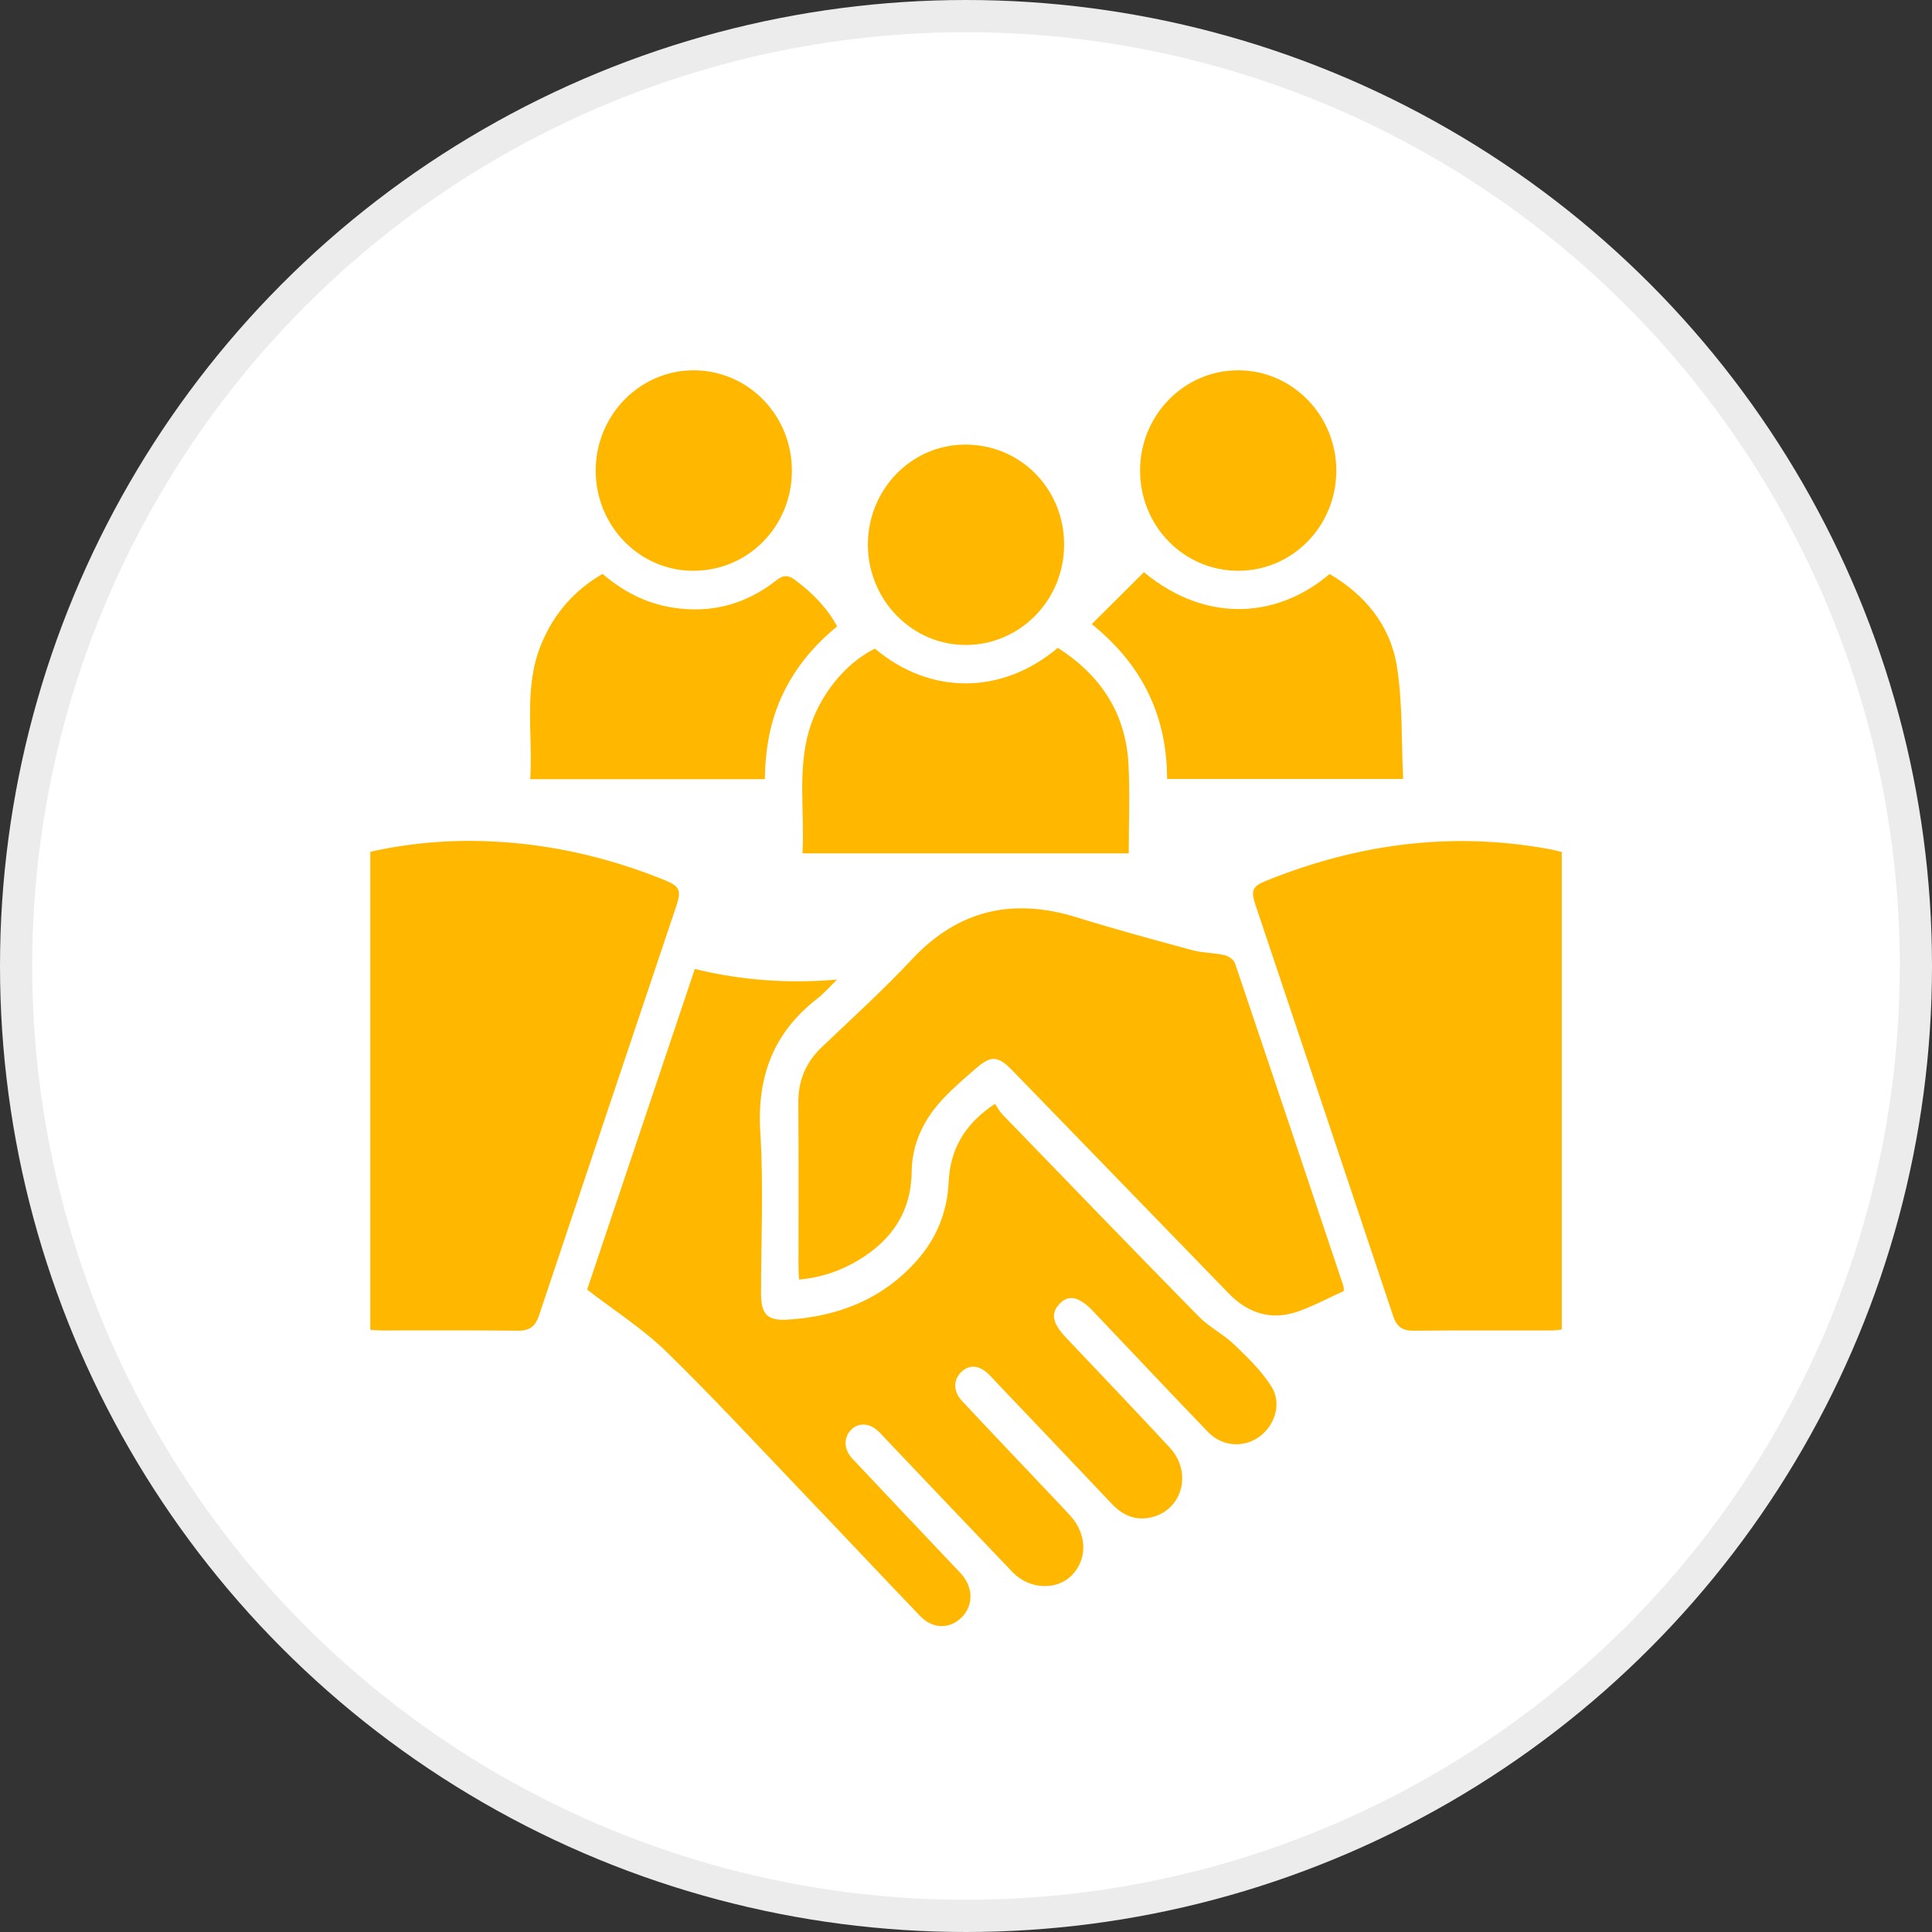
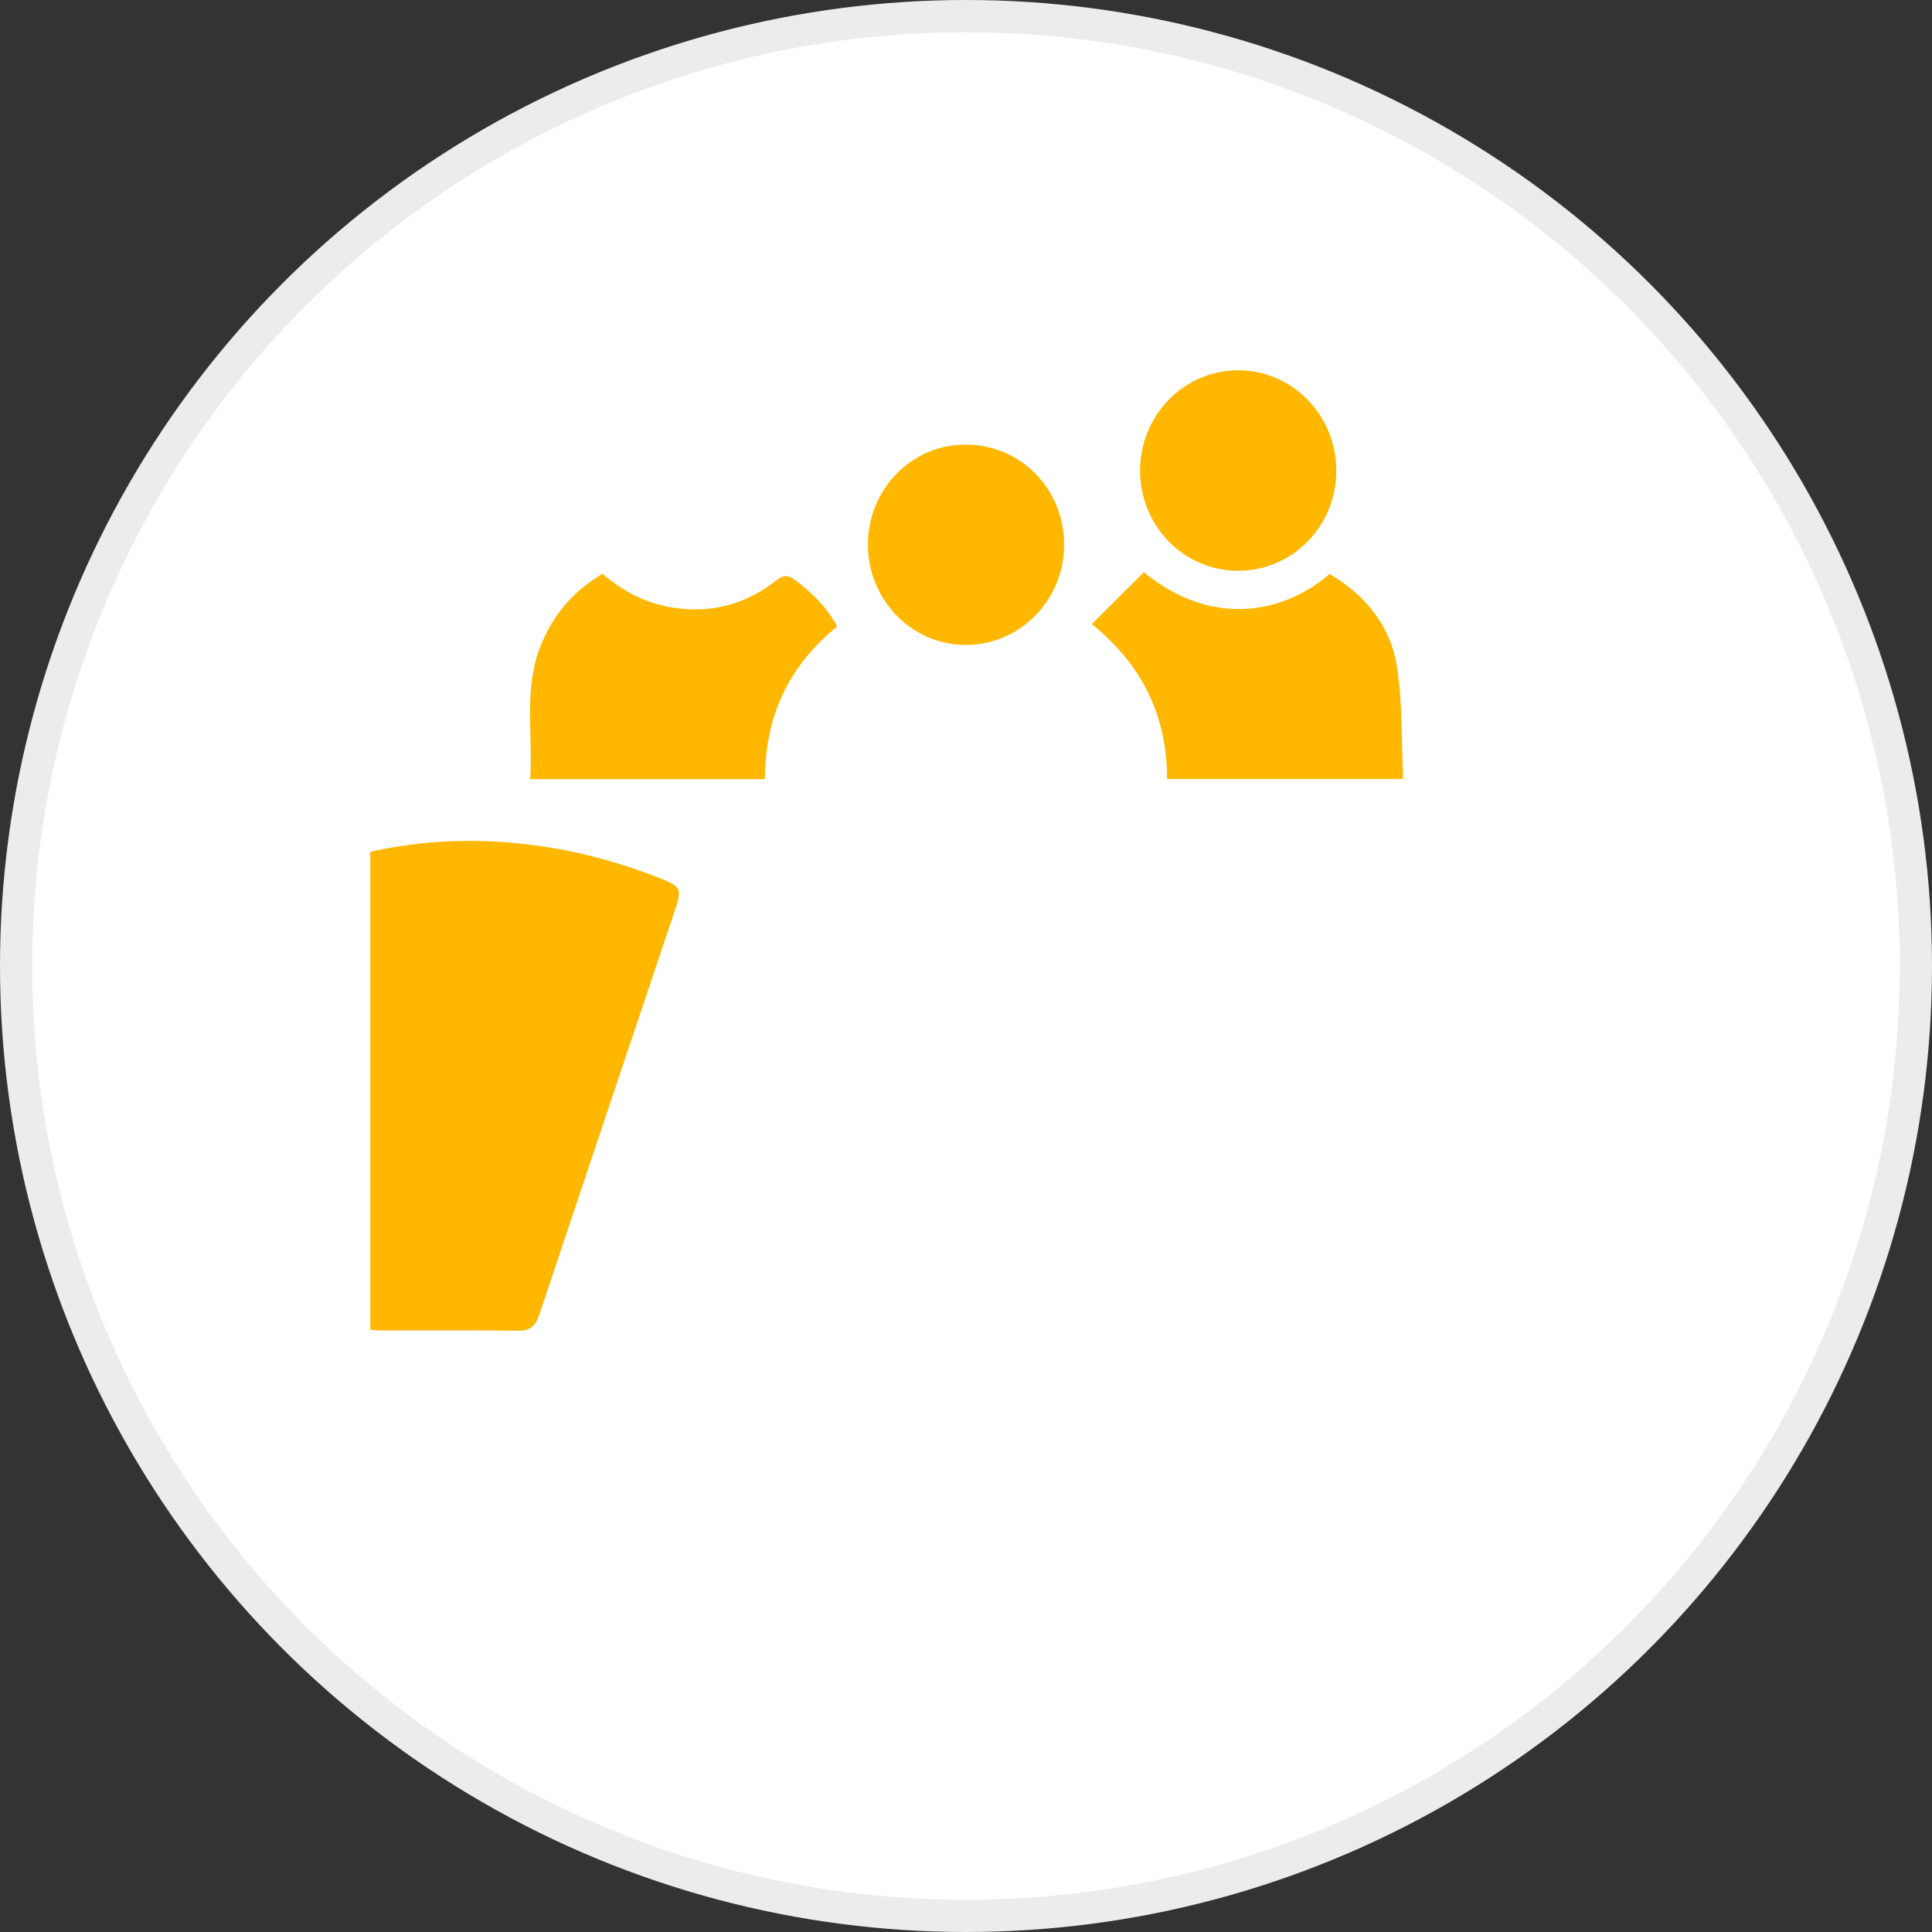
<svg xmlns="http://www.w3.org/2000/svg" width="60" height="60" viewBox="0 0 60 60" fill="none">
  <rect x="0" y="0" width="60" height="60" fill="#333333" stroke="none" />
  <circle cx="30" cy="30" r="29.5" fill="white" stroke="#ECECEC" />
  <g clip-path="url(#clip0_4013_13059)">
-     <path d="M18.234 40.05C19.326 36.8 20.443 33.473 21.578 30.093C23.023 30.446 24.48 30.553 25.995 30.421C25.787 30.624 25.595 30.848 25.368 31.024C24.025 32.068 23.503 33.43 23.612 35.168C23.717 36.826 23.634 38.497 23.635 40.163C23.635 40.823 23.829 41.024 24.478 40.982C26.029 40.882 27.404 40.354 28.475 39.146C29.078 38.464 29.416 37.656 29.46 36.73C29.507 35.696 29.945 34.915 30.899 34.28C30.971 34.383 31.041 34.516 31.141 34.62C33.167 36.714 35.189 38.81 37.23 40.888C37.556 41.219 37.993 41.433 38.328 41.755C38.748 42.159 39.182 42.577 39.49 43.068C39.816 43.59 39.589 44.274 39.108 44.62C38.614 44.975 37.955 44.928 37.512 44.468C36.321 43.228 35.141 41.977 33.957 40.73C33.517 40.265 33.192 40.191 32.905 40.492C32.622 40.788 32.681 41.092 33.114 41.55C34.187 42.686 35.269 43.813 36.33 44.959C37.029 45.713 36.73 46.868 35.788 47.114C35.291 47.243 34.878 47.074 34.526 46.701C33.327 45.433 32.122 44.169 30.919 42.904C30.847 42.828 30.777 42.748 30.702 42.675C30.403 42.388 30.095 42.368 29.844 42.617C29.603 42.858 29.602 43.214 29.874 43.505C30.716 44.408 31.568 45.3 32.416 46.197C32.686 46.483 32.959 46.767 33.226 47.057C33.757 47.632 33.783 48.408 33.292 48.916C32.82 49.403 31.966 49.368 31.445 48.824C30.138 47.459 28.838 46.087 27.535 44.718C27.453 44.632 27.376 44.543 27.291 44.461C27.008 44.188 26.665 44.167 26.429 44.407C26.196 44.643 26.201 45.013 26.468 45.297C27.529 46.427 28.596 47.549 29.66 48.675C29.732 48.751 29.808 48.825 29.875 48.905C30.231 49.328 30.225 49.874 29.861 50.233C29.491 50.598 28.969 50.595 28.578 50.189C27.36 48.92 26.157 47.636 24.941 46.366C23.526 44.886 22.135 43.381 20.671 41.955C19.941 41.25 19.076 40.7 18.234 40.05Z" fill="#FFB700" />
-     <path d="M41.734 40.093C41.26 40.308 40.801 40.556 40.317 40.727C39.493 41.019 38.767 40.795 38.155 40.165C37.041 39.016 35.926 37.867 34.811 36.717C33.687 35.558 32.563 34.4 31.438 33.242C30.997 32.788 30.78 32.77 30.314 33.175C29.968 33.475 29.619 33.774 29.304 34.106C28.706 34.737 28.324 35.489 28.313 36.384C28.297 37.65 27.683 38.517 26.669 39.13C26.108 39.47 25.498 39.677 24.816 39.737C24.809 39.598 24.798 39.481 24.798 39.363C24.797 37.657 24.806 35.952 24.793 34.246C24.788 33.546 25.031 32.987 25.526 32.515C26.466 31.62 27.429 30.746 28.316 29.798C29.777 28.235 31.481 27.878 33.454 28.493C34.638 28.863 35.836 29.186 37.032 29.51C37.355 29.596 37.7 29.589 38.026 29.662C38.149 29.689 38.315 29.802 38.353 29.914C39.484 33.254 40.602 36.599 41.722 39.943C41.73 39.969 41.727 39.996 41.734 40.093Z" fill="#FFB700" />
    <path d="M11.5 41.298C11.5 36.323 11.5 31.397 11.5 26.453C12.834 26.153 14.17 26.061 15.516 26.145C17.281 26.255 18.985 26.663 20.631 27.329C21.109 27.524 21.169 27.644 21.002 28.142C19.581 32.377 18.156 36.611 16.741 40.848C16.627 41.19 16.45 41.33 16.093 41.326C14.672 41.31 13.251 41.319 11.829 41.318C11.729 41.319 11.628 41.307 11.5 41.298Z" fill="#FFB700" />
-     <path d="M48.502 26.459C48.502 31.411 48.502 36.337 48.502 41.289C48.391 41.301 48.292 41.319 48.194 41.319C46.76 41.321 45.326 41.312 43.892 41.326C43.552 41.33 43.375 41.198 43.266 40.872C41.843 36.61 40.412 32.35 38.985 28.089C38.84 27.655 38.901 27.524 39.313 27.357C42.151 26.206 45.07 25.817 48.088 26.365C48.225 26.389 48.359 26.426 48.502 26.459Z" fill="#FFB700" />
-     <path d="M32.851 20.119C34.172 20.965 34.962 22.137 35.046 23.737C35.094 24.649 35.054 25.567 35.054 26.503C31.674 26.503 28.323 26.503 24.923 26.503C24.991 25.228 24.767 23.96 25.116 22.721C25.431 21.605 26.244 20.601 27.171 20.143C28.896 21.598 31.13 21.576 32.851 20.119Z" fill="#FFB700" />
    <path d="M33.906 19.382C34.476 18.815 35.006 18.288 35.525 17.77C37.551 19.445 39.781 19.124 41.291 17.826C42.392 18.472 43.182 19.42 43.385 20.713C43.562 21.845 43.52 23.011 43.575 24.192C41.091 24.192 38.696 24.192 36.245 24.192C36.241 22.26 35.505 20.675 33.906 19.382Z" fill="#FFB700" />
    <path d="M18.713 17.822C19.358 18.375 20.073 18.743 20.901 18.871C22.087 19.055 23.16 18.771 24.106 18.026C24.341 17.841 24.486 17.86 24.703 18.021C25.221 18.407 25.67 18.853 25.999 19.454C25.284 20.036 24.707 20.722 24.308 21.563C23.915 22.391 23.766 23.272 23.752 24.199C21.321 24.199 18.925 24.199 16.467 24.199C16.555 22.788 16.251 21.371 16.805 20.015C17.196 19.061 17.83 18.335 18.713 17.822Z" fill="#FFB700" />
-     <path d="M24.593 14.643C24.578 16.379 23.203 17.747 21.491 17.726C19.833 17.705 18.496 16.312 18.5 14.609C18.504 12.877 19.892 11.478 21.583 11.5C23.266 11.524 24.607 12.924 24.593 14.643Z" fill="#FFB700" />
-     <path d="M41.5 14.621C41.496 16.342 40.141 17.724 38.457 17.726C36.756 17.727 35.394 16.327 35.406 14.589C35.419 12.875 36.791 11.49 38.468 11.5C40.148 11.51 41.503 12.906 41.5 14.621Z" fill="#FFB700" />
+     <path d="M41.5 14.621C41.496 16.342 40.141 17.724 38.457 17.726C36.756 17.727 35.394 16.327 35.406 14.589C35.419 12.875 36.791 11.49 38.468 11.5C40.148 11.51 41.503 12.906 41.5 14.621" fill="#FFB700" />
    <path d="M33.047 16.898C33.056 18.613 31.707 20.011 30.024 20.03C28.353 20.049 26.972 18.664 26.953 16.948C26.936 15.226 28.279 13.821 29.956 13.807C31.672 13.793 33.038 15.159 33.047 16.898Z" fill="#FFB700" />
  </g>
  <defs>
    <clipPath id="clip0_4013_13059">
      <rect width="37" height="39" fill="white" transform="translate(11.5 11.5)" />
    </clipPath>
  </defs>
</svg>